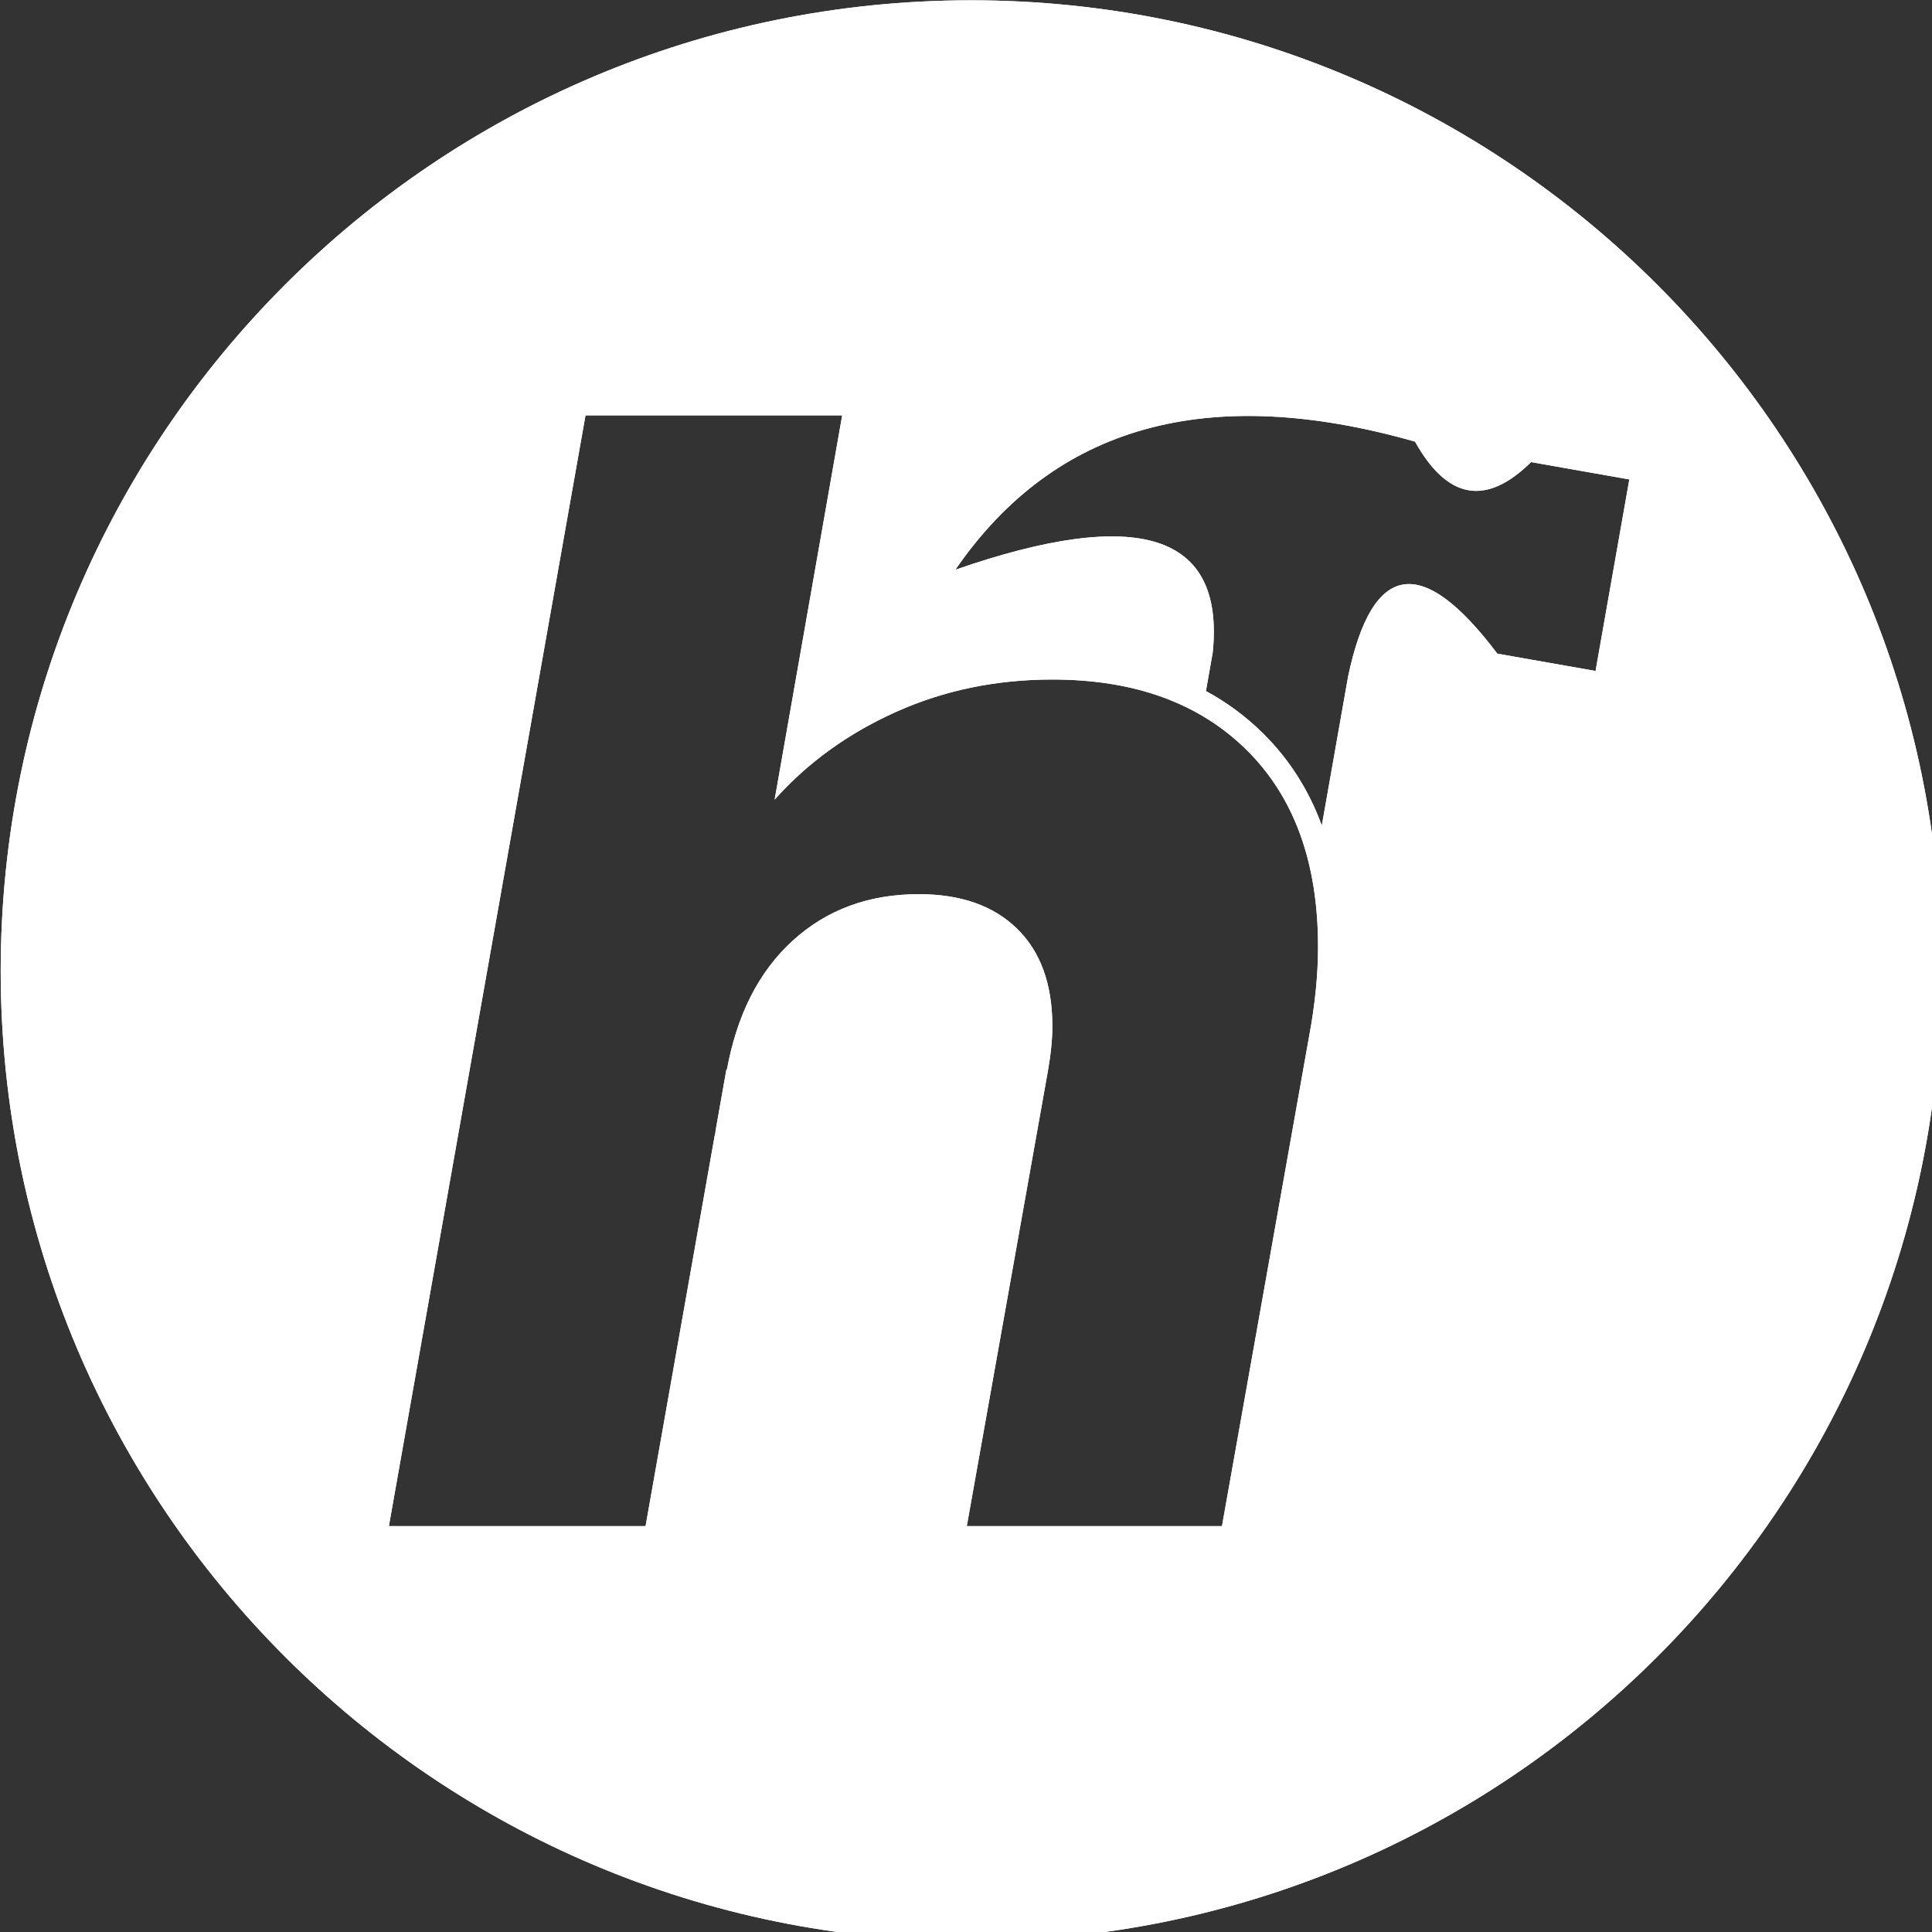
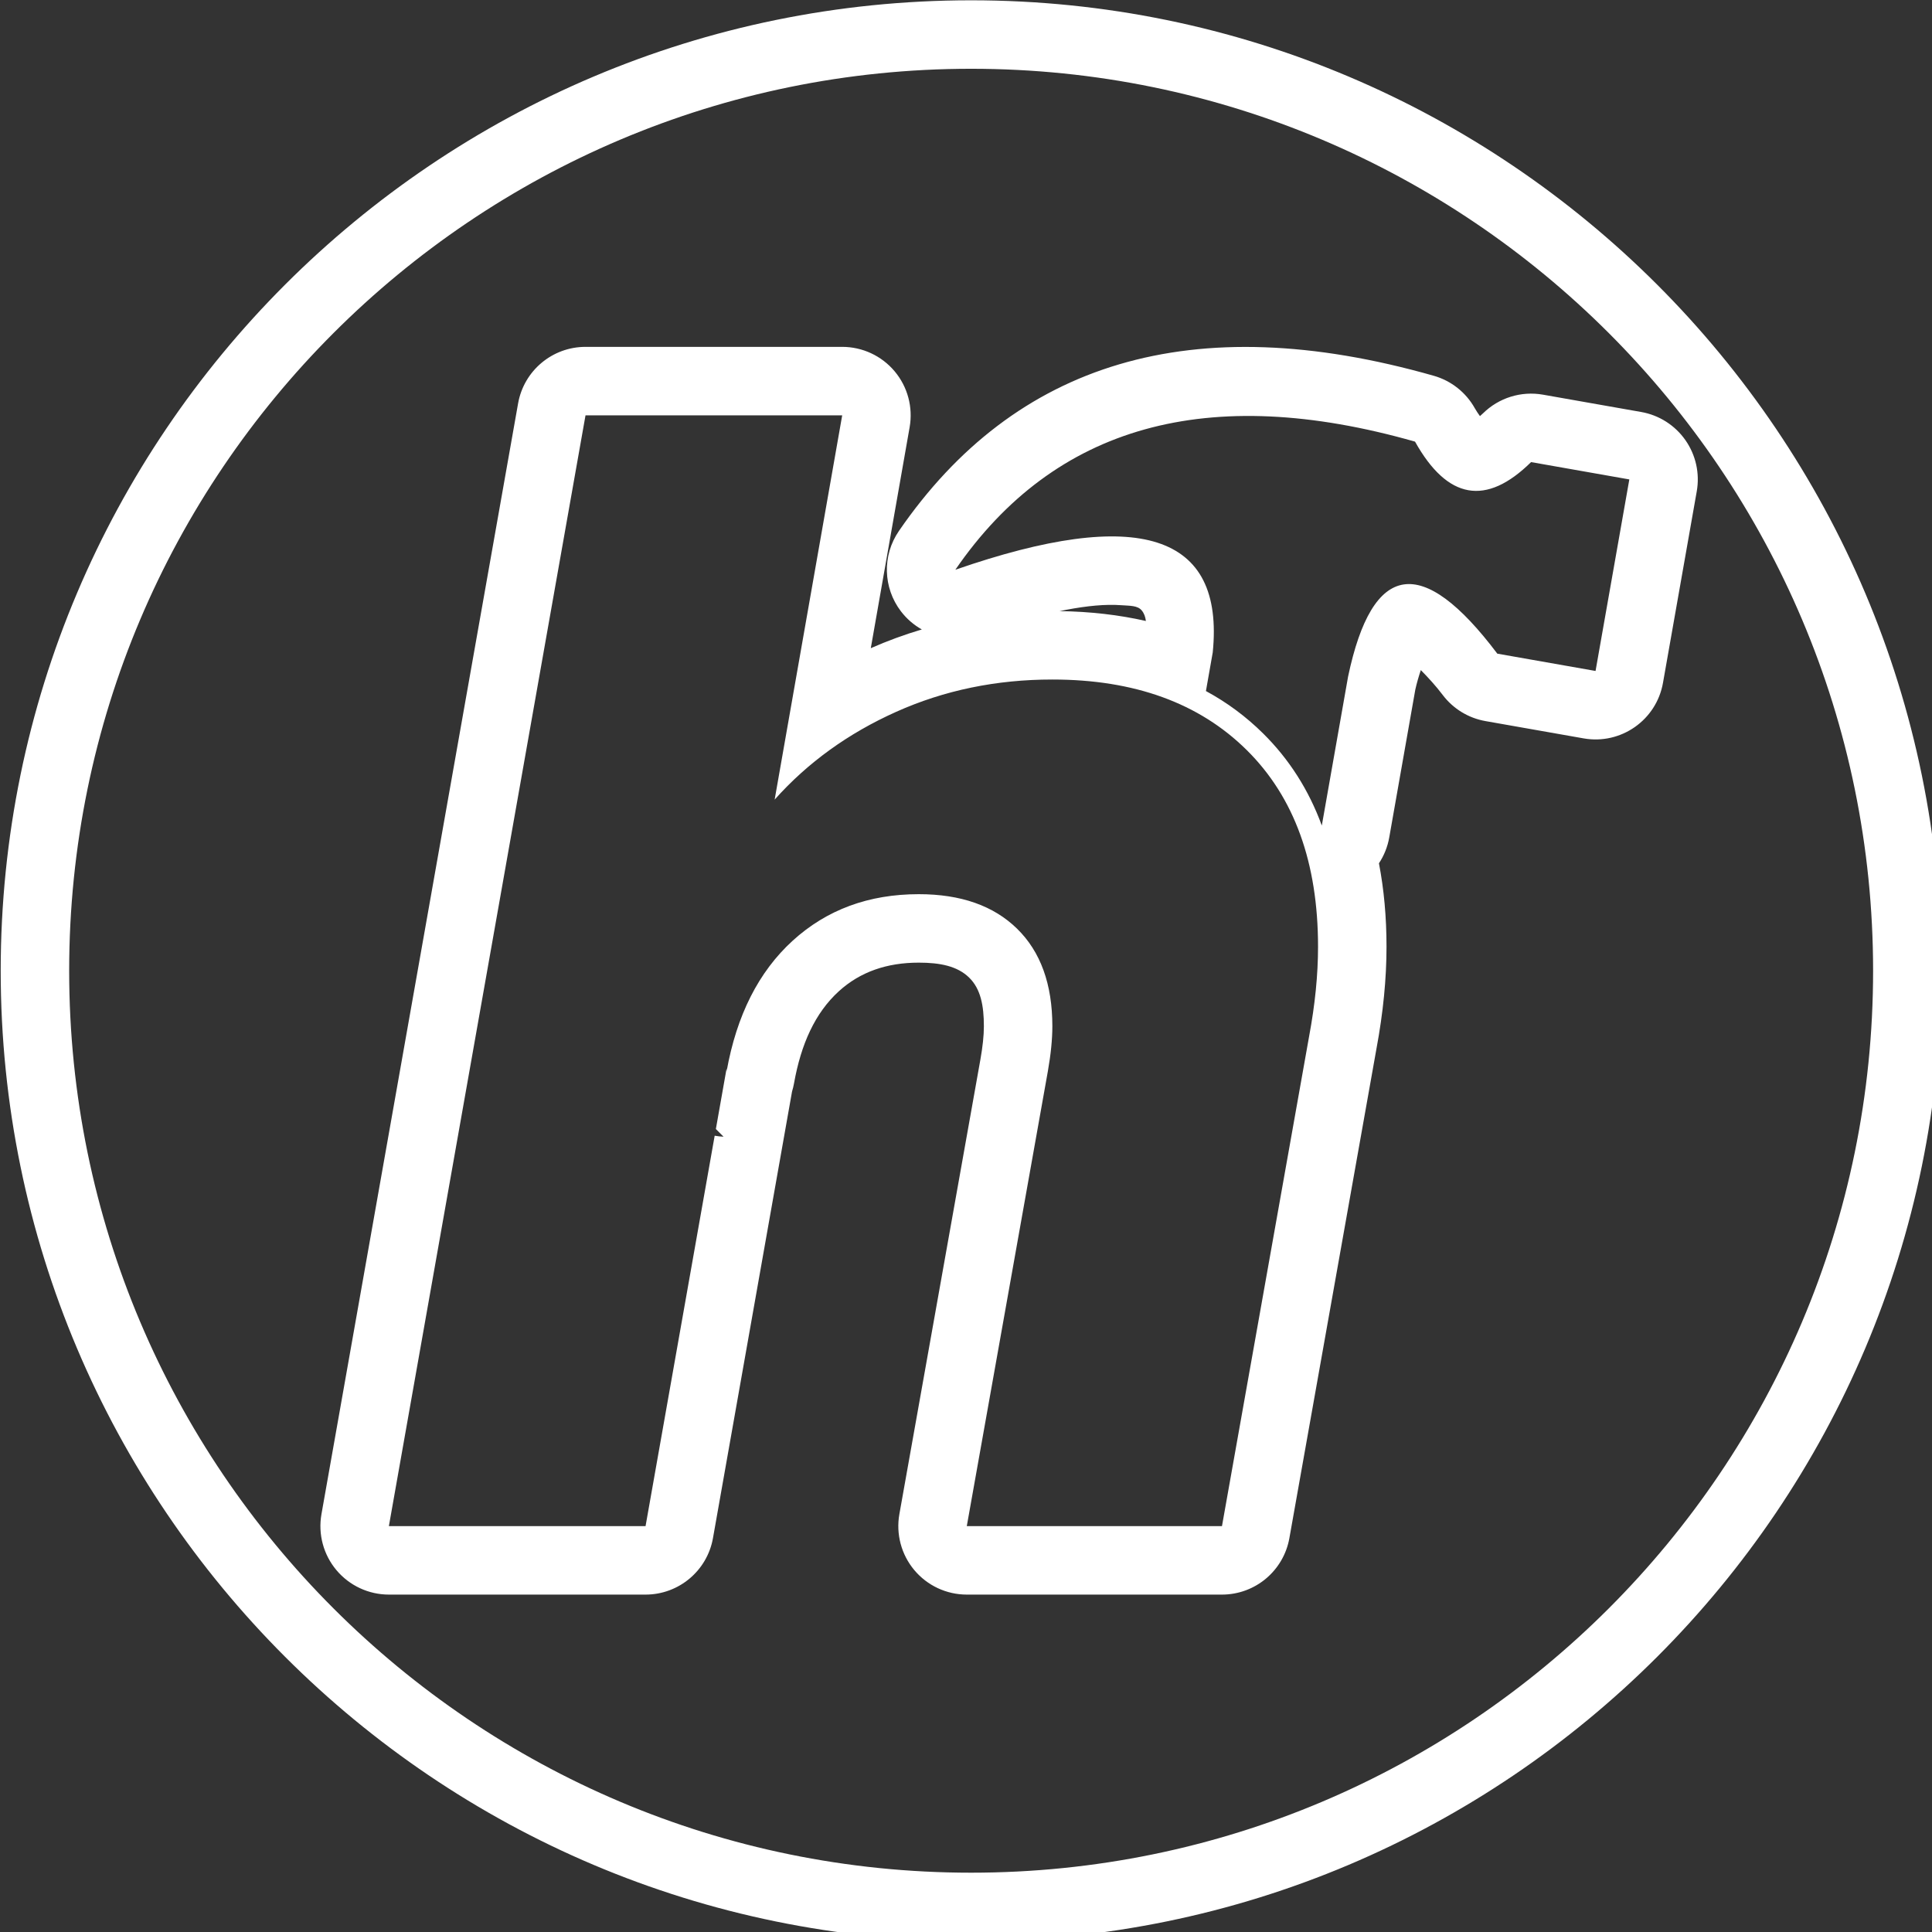
<svg xmlns="http://www.w3.org/2000/svg" width="100%" height="100%" viewBox="0 0 48 48" version="1.1" xml:space="preserve" style="fill-rule:evenodd;clip-rule:evenodd;stroke-linejoin:round;stroke-miterlimit:2;">
  <rect x="0" y="0" width="48" height="48" fill="#333333" stroke="none" />
  <g transform="matrix(0.102,0,0,0.102,-3.823,-1.518)">
-     <path d="M274.025,14.955C404.484,14.955 510.399,120.87 510.399,251.329C510.399,381.787 404.484,487.702 274.025,487.702C143.567,487.702 37.652,381.787 37.652,251.329C37.652,120.87 143.567,14.955 274.025,14.955ZM331.215,183.205C336.356,185.982 341.001,189.431 345.154,193.541C351.471,199.791 356.25,207.26 359.442,215.965L365.844,179.661C371.75,151.629 383.866,149.773 402.189,174.096L426.118,178.313L434.346,131.658L410.416,127.438C399.461,138.231 390.04,136.569 382.148,122.454C331.69,108.081 294.368,118.479 270.178,153.66C314.872,138.147 335.771,144.856 332.876,173.786L331.215,183.205ZM293.808,180.397C280.158,180.397 267.483,183.018 255.783,188.258C244.083,193.499 234.211,200.629 226.167,209.647L242.62,116.047L180.098,116.047L132.201,386.61L194.723,386.61L214.467,275.094L214.467,275.825C216.904,262.175 222.267,251.572 230.554,244.016C238.842,236.46 249.079,232.682 261.267,232.682C271.504,232.682 279.487,235.485 285.215,241.091C290.944,246.697 293.808,254.619 293.808,264.857C293.808,268.025 293.442,271.682 292.711,275.825L272.967,386.61L335.123,386.61L356.329,267.416C357.792,259.616 358.523,252.304 358.523,245.479C358.523,225.004 352.734,209.038 341.156,197.582C329.578,186.125 313.795,180.397 293.808,180.397Z" style="fill:white;" />
    <path d="M274.025,14.955C404.484,14.955 510.399,120.87 510.399,251.329C510.399,381.787 404.484,487.702 274.025,487.702C143.567,487.702 37.652,381.787 37.652,251.329C37.652,120.87 143.567,14.955 274.025,14.955ZM274.025,31.633C152.772,31.633 54.329,130.075 54.329,251.329C54.329,372.582 152.772,471.025 274.025,471.025C395.279,471.025 493.722,372.582 493.722,251.329C493.722,130.075 395.279,31.633 274.025,31.633ZM249.584,172.763C253.63,170.982 257.773,169.461 262.015,168.203C260.07,167.113 258.326,165.621 256.914,163.769C252.546,158.038 252.353,150.149 256.436,144.21C284.666,103.154 327.831,89.641 386.717,106.414C390.96,107.623 394.551,110.464 396.705,114.315C397.049,114.931 397.506,115.61 397.96,116.237C398.229,116.009 398.487,115.779 398.711,115.558C402.556,111.77 407.996,110.077 413.312,111.014L437.242,115.234C441.598,116.002 445.471,118.469 448.008,122.092C450.545,125.716 451.539,130.198 450.77,134.554L442.542,181.21C440.942,190.28 432.293,196.336 423.223,194.737L399.294,190.52C395.135,189.787 391.409,187.503 388.868,184.131C387.255,181.989 385.313,179.873 383.557,178.1C383.047,179.635 382.559,181.287 382.215,182.859L375.867,218.861C375.46,221.166 374.589,223.297 373.357,225.16C374.577,231.473 375.201,238.242 375.201,245.479C375.201,253.228 374.395,261.532 372.741,270.385L351.543,389.531C350.127,397.49 343.207,403.287 335.123,403.287L272.967,403.287C268.032,403.287 263.35,401.102 260.181,397.318C257.013,393.535 255.682,388.542 256.548,383.684L276.288,272.923C276.826,269.874 277.13,267.188 277.13,264.857C277.13,259.843 276.355,255.755 273.55,253.01C270.658,250.18 266.435,249.359 261.267,249.359C253.565,249.359 247.029,251.565 241.791,256.34C235.995,261.625 232.589,269.211 230.885,278.757C230.763,279.436 230.602,280.1 230.403,280.745L211.145,389.517C209.735,397.482 202.812,403.287 194.723,403.287L132.201,403.287C127.27,403.287 122.591,401.104 119.422,397.326C116.253,393.547 114.92,388.559 115.779,383.703L163.676,113.14C165.086,105.175 172.009,99.37 180.098,99.37L242.62,99.37C247.548,99.37 252.224,101.55 255.393,105.324C258.562,109.098 259.899,114.081 259.046,118.935L249.584,172.763ZM331.215,183.205C336.356,185.982 341.001,189.431 345.154,193.541C351.471,199.791 356.25,207.26 359.442,215.965L365.844,179.661C371.75,151.629 383.866,149.773 402.189,174.096L426.118,178.313L434.346,131.658L410.416,127.438C399.461,138.231 390.04,136.569 382.148,122.454C331.69,108.081 294.368,118.479 270.178,153.66C314.872,138.147 335.771,144.856 332.876,173.786L331.215,183.205ZM316.589,166.139C316.466,165.136 316.165,164.269 315.566,163.555C314.549,162.342 312.697,162.451 310.549,162.294C306.769,162.016 302.332,162.446 297.225,163.408L295.578,163.733C303.077,163.843 310.078,164.654 316.589,166.139ZM211.849,289.882L214.467,275.094L214.467,275.825C216.904,262.175 222.267,251.572 230.554,244.016C238.842,236.46 249.079,232.682 261.267,232.682C271.504,232.682 279.487,235.485 285.215,241.091C290.944,246.697 293.808,254.619 293.808,264.857C293.808,268.025 293.442,271.682 292.711,275.825L272.967,386.61L335.123,386.61L356.329,267.416C357.792,259.616 358.523,252.304 358.523,245.479C358.523,225.004 352.734,209.038 341.156,197.582C329.578,186.125 313.795,180.397 293.808,180.397C280.158,180.397 267.483,183.018 255.783,188.258C244.083,193.499 234.211,200.629 226.167,209.647L242.62,116.047L180.098,116.047L132.201,386.61L194.723,386.61L211.559,291.516C212.27,291.642 212.991,291.722 213.72,291.755L211.849,289.882Z" style="fill:white;" />
  </g>
</svg>